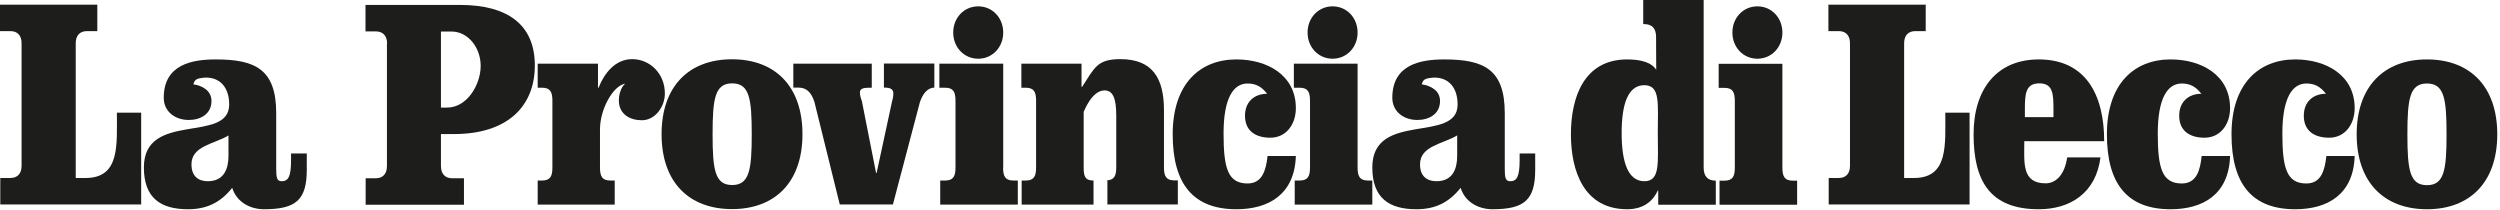
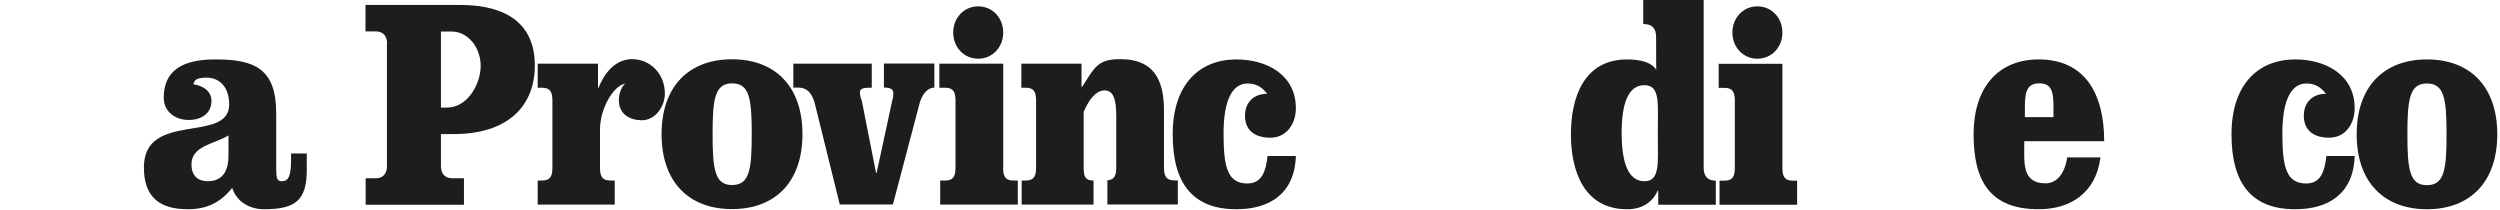
<svg xmlns="http://www.w3.org/2000/svg" width="416" height="35" viewBox="0 0 416 35" fill="none">
  <g clip-path="url(#clip0_95_5030)">
    <path d="M415.546 22.353C415.546 30.366 410.957 34.818 403.848 34.818C396.739 34.818 392.15 30.366 392.15 22.353C392.15 14.339 396.739 9.888 403.848 9.888C410.957 9.888 415.546 14.339 415.546 22.353ZM400.591 22.353C400.591 28.257 400.971 30.811 403.848 30.811C406.725 30.811 407.105 28.257 407.105 22.353C407.105 16.448 406.725 13.894 403.848 13.894C400.971 13.894 400.591 16.448 400.591 22.353Z" fill="#1D1D1B" />
    <path d="M296.591 27.906C296.591 29.311 296.924 30.061 298.303 30.061H299.04V34.068H286.13V30.061H286.962C288.341 30.061 288.674 29.311 288.674 27.906V16.776C288.674 15.371 288.341 14.621 286.962 14.621H285.987V10.614H296.591V27.882M296.591 5.413C296.591 7.873 294.784 9.771 292.43 9.771C290.077 9.771 288.27 7.873 288.27 5.413C288.27 2.953 290.077 1.055 292.43 1.055C294.784 1.055 296.591 2.953 296.591 5.413Z" fill="#1D1D1B" />
-     <path d="M371.084 25.961C370.893 32.381 366.542 34.818 361.193 34.818C354.083 34.818 350.588 30.717 350.588 22.353C350.588 13.988 355.082 9.888 361.193 9.888C366.305 9.888 371.084 12.489 371.084 17.995C371.084 20.642 369.514 22.915 366.828 22.915C364.545 22.915 362.619 21.907 362.619 19.26C362.619 16.964 364.141 15.605 366.305 15.605C365.449 14.504 364.521 13.894 363.047 13.894C360.622 13.894 359.053 16.448 359.053 22.212C359.053 27.976 359.766 30.53 363.047 30.53C365.544 30.53 366.114 28.28 366.352 25.961H371.084Z" fill="#1D1D1B" />
    <path d="M391.818 25.961C391.627 32.381 387.276 34.818 381.926 34.818C374.817 34.818 371.322 30.717 371.322 22.353C371.322 13.988 375.816 9.888 381.926 9.888C387.038 9.888 391.818 12.489 391.818 17.995C391.818 20.642 390.248 22.915 387.561 22.915C385.279 22.915 383.353 21.907 383.353 19.26C383.353 16.964 384.875 15.605 387.038 15.605C386.182 14.504 385.255 13.894 383.781 13.894C381.356 13.894 379.786 16.448 379.786 22.212C379.786 27.976 380.5 30.53 383.781 30.53C386.278 30.53 386.848 28.28 387.11 25.961H391.841" fill="#1D1D1B" />
    <path d="M275.953 31.701H275.858C274.478 34.747 271.601 34.817 270.769 34.817C263.565 34.817 261.401 28.468 261.401 22.352C261.401 16.237 263.541 9.888 270.769 9.888C273.218 9.888 274.906 10.473 275.596 11.621V11.832L275.572 6.162C275.572 4.756 274.93 4.007 273.551 4.007H273.432V0H283.49V27.905C283.49 29.311 284.132 30.061 285.511 30.061V34.067H275.929V31.701M275.858 22.142C275.858 17.244 276.309 14.175 273.622 14.175C270.936 14.175 269.842 17.221 269.842 22.142C269.842 27.062 270.936 30.155 273.622 30.155C276.309 30.155 275.858 27.038 275.858 22.142Z" fill="#1D1D1B" />
    <path d="M336.845 23.501C336.845 27.015 336.369 30.506 340.388 30.506C342.052 30.506 343.55 29.147 343.978 26.195H349.518C348.757 32.193 344.406 34.818 339.246 34.818C331.091 34.818 328.404 30.061 328.404 22.353C328.404 14.644 332.423 9.888 339.246 9.888C347.021 9.888 350.136 15.698 350.136 23.501H336.845ZM341.696 19.494V18.182C341.696 15.628 341.624 13.871 339.342 13.871C337.059 13.871 336.94 15.628 336.94 18.182V19.494H341.696Z" fill="#1D1D1B" />
    <path d="M51.048 25.492V28.257C51.048 33.271 49.241 34.818 43.939 34.818C41.656 34.818 39.398 33.669 38.637 31.256C36.687 33.716 34.381 34.818 31.29 34.818C26.748 34.818 23.943 32.967 23.943 27.859C23.943 18.393 38.137 23.946 38.137 17.385C38.137 14.082 36.093 12.559 33.501 12.98C32.574 13.121 32.407 13.355 32.193 13.941V14.035C33.62 14.246 35.189 15.042 35.189 16.8C35.189 19.002 33.334 19.963 31.409 19.963C29.174 19.963 27.247 18.604 27.247 16.261C27.247 10.708 32.003 9.888 35.879 9.888C42.417 9.888 45.96 11.481 45.96 18.815V28.14C45.96 29.593 46.102 30.155 46.863 30.155C47.91 30.155 48.433 29.499 48.433 26.687V25.539H51.048M38.018 22.54C35.736 23.946 31.86 24.25 31.86 27.343C31.86 29.405 33.097 30.155 34.571 30.155C37.305 30.155 38.018 28.046 38.018 25.937V22.54Z" fill="#1D1D1B" />
-     <path d="M255.457 25.492V28.257C255.457 33.271 253.65 34.818 248.348 34.818C246.065 34.818 243.807 33.669 243.046 31.256C241.096 33.716 238.79 34.818 235.699 34.818C231.157 34.818 228.352 32.967 228.352 27.859C228.352 18.393 242.547 23.946 242.547 17.385C242.547 14.082 240.502 12.559 237.91 12.98C236.983 13.121 236.816 13.355 236.602 13.941V14.035C238.029 14.246 239.622 15.042 239.622 16.8C239.622 19.002 237.767 19.963 235.841 19.963C233.606 19.963 231.681 18.604 231.681 16.261C231.681 10.708 236.436 9.888 240.312 9.888C246.85 9.888 250.393 11.481 250.393 18.815V28.14C250.393 29.593 250.536 30.155 251.296 30.155C252.343 30.155 252.866 29.499 252.866 26.687V25.539H255.481M242.451 22.54C240.169 23.946 236.293 24.25 236.293 27.343C236.293 29.405 237.53 30.155 239.028 30.155C241.762 30.155 242.475 28.046 242.475 25.937V22.54H242.451Z" fill="#1D1D1B" />
    <path d="M64.411 7.24C64.411 5.998 63.745 5.225 62.556 5.225H60.82V0.82H76.537C84.383 0.82 88.996 4.03 88.996 10.895C88.996 17.76 84.359 22.306 75.562 22.306H73.374V27.648C73.374 28.89 74.04 29.663 75.229 29.663H77.203V34.068H60.844V29.663H62.532C63.721 29.663 64.387 28.913 64.387 27.648V7.264M73.374 17.901H74.397C77.749 17.901 79.984 14.058 79.984 10.966C79.984 7.873 77.844 5.249 75.158 5.249H73.374V17.901Z" fill="#1D1D1B" />
    <path d="M89.471 10.591H99.505V14.597H99.6C100.551 12.184 102.382 9.841 105.188 9.841C108.16 9.841 110.633 12.254 110.633 15.558C110.633 17.713 109.063 20.009 106.804 20.009C104.807 20.009 102.976 19.002 102.976 16.706C102.976 14.995 103.927 13.168 105.473 13.66C104.95 13.496 104.141 13.918 103.951 13.941C102.025 14.316 99.838 18.111 99.838 21.556V27.882C99.838 29.288 100.171 30.038 101.55 30.038H102.287V34.044H89.471V30.038H90.208C91.587 30.038 91.92 29.288 91.92 27.882V16.753C91.92 15.347 91.587 14.597 90.208 14.597H89.471V10.591Z" fill="#1D1D1B" />
    <path d="M133.53 22.329C133.53 30.342 128.941 34.794 121.808 34.794C114.675 34.794 110.086 30.342 110.086 22.329C110.086 14.316 114.675 9.864 121.808 9.864C128.941 9.864 133.53 14.316 133.53 22.329ZM118.575 22.329C118.575 28.234 118.955 30.788 121.832 30.788C124.709 30.788 125.089 28.234 125.089 22.329C125.089 16.425 124.709 13.871 121.832 13.871C118.955 13.871 118.575 16.425 118.575 22.329Z" fill="#1D1D1B" />
    <path d="M131.961 10.591H145.062V14.597H144.563C143.754 14.597 143.088 14.738 143.088 15.347C143.088 15.956 143.279 16.448 143.421 16.846L145.775 28.772H145.87L148.414 16.987C148.557 16.495 148.652 16.026 148.652 15.534C148.652 14.738 147.986 14.574 147.178 14.574H147.083V10.567H155.476V14.574H155.524C154.382 14.574 153.574 15.534 153.075 16.987L148.581 34.021H139.736L135.527 16.987C135.052 15.534 134.339 14.574 132.864 14.574H132.008V10.567" fill="#1D1D1B" />
    <path d="M166.913 27.882C166.913 29.288 167.246 30.038 168.625 30.038H169.362V34.044H156.451V30.038H157.283C158.662 30.038 158.995 29.288 158.995 27.882V16.753C158.995 15.347 158.662 14.597 157.283 14.597H156.308V10.591H166.936V27.882M166.936 5.413C166.936 7.873 165.129 9.771 162.776 9.771C160.422 9.771 158.615 7.873 158.615 5.413C158.615 2.953 160.422 1.055 162.776 1.055C165.129 1.055 166.936 2.953 166.936 5.413Z" fill="#1D1D1B" />
-     <path d="M225.903 27.882C225.903 29.288 226.236 30.038 227.615 30.038H228.352V34.044H215.441V30.038H216.273C217.652 30.038 217.985 29.288 217.985 27.882V16.753C217.985 15.347 217.652 14.597 216.273 14.597H215.298V10.591H225.903V27.882ZM225.903 5.413C225.903 7.873 224.096 9.771 221.742 9.771C219.388 9.771 217.581 7.873 217.581 5.413C217.581 2.953 219.388 1.055 221.742 1.055C224.096 1.055 225.903 2.953 225.903 5.413Z" fill="#1D1D1B" />
    <path d="M179.966 10.591V14.456H180.061C182.154 11.246 182.558 9.841 186.433 9.841C191.878 9.841 193.685 13.144 193.685 18.346V27.858C193.685 29.264 194.018 30.014 195.397 30.014H195.992V34.021H184.27V30.014H184.032C185.411 30.014 185.744 29.264 185.744 27.858V19.236C185.744 16.331 185.173 15.042 183.794 15.042C181.607 15.042 180.323 18.721 180.323 18.604V27.882C180.323 29.288 180.537 30.038 181.916 30.038H181.963V34.044H170.004V30.038H170.693C172.072 30.038 172.405 29.288 172.405 27.882V16.753C172.405 15.347 172.072 14.597 170.693 14.597H169.956V10.591H179.942" fill="#1D1D1B" />
    <path d="M215.631 25.937C215.441 32.357 211.09 34.818 205.74 34.818C198.631 34.818 195.136 30.717 195.136 22.353C195.136 13.988 199.629 9.888 205.74 9.888C210.852 9.888 215.631 12.489 215.631 17.995C215.631 20.642 214.062 22.915 211.375 22.915C209.093 22.915 207.167 21.907 207.167 19.26C207.167 16.964 208.688 15.605 210.852 15.605C209.996 14.504 209.069 13.894 207.595 13.894C205.169 13.894 203.6 16.448 203.6 22.212C203.6 27.976 204.314 30.53 207.595 30.53C210.067 30.53 210.662 28.28 210.923 25.961H215.655" fill="#1D1D1B" />
-     <path d="M0.048 34.021V29.616H1.736C2.925 29.616 3.59 28.866 3.59 27.601V7.193C3.59 5.928 2.925 5.178 1.736 5.178H0V0.773H16.192V5.178H14.456C13.267 5.178 12.602 5.928 12.602 7.193V29.616H14.242C19.973 29.616 19.449 24.157 19.449 18.744H23.491V34.021H0.048Z" fill="#1D1D1B" />
-     <path d="M304.294 34.021V29.616H305.982C307.171 29.616 307.837 28.866 307.837 27.601V7.193C307.837 5.928 307.171 5.178 305.982 5.178H304.247V0.773H320.439V5.178H318.703C317.514 5.178 316.848 5.928 316.848 7.193V29.616H318.489C324.219 29.616 323.696 24.157 323.696 18.744H327.738V34.021H304.318" fill="#1D1D1B" />
  </g>
  <defs>
    <clipPath id="clip0_95_5030">
      <rect width="416" height="35" fill="white" />
    </clipPath>
  </defs>
</svg>